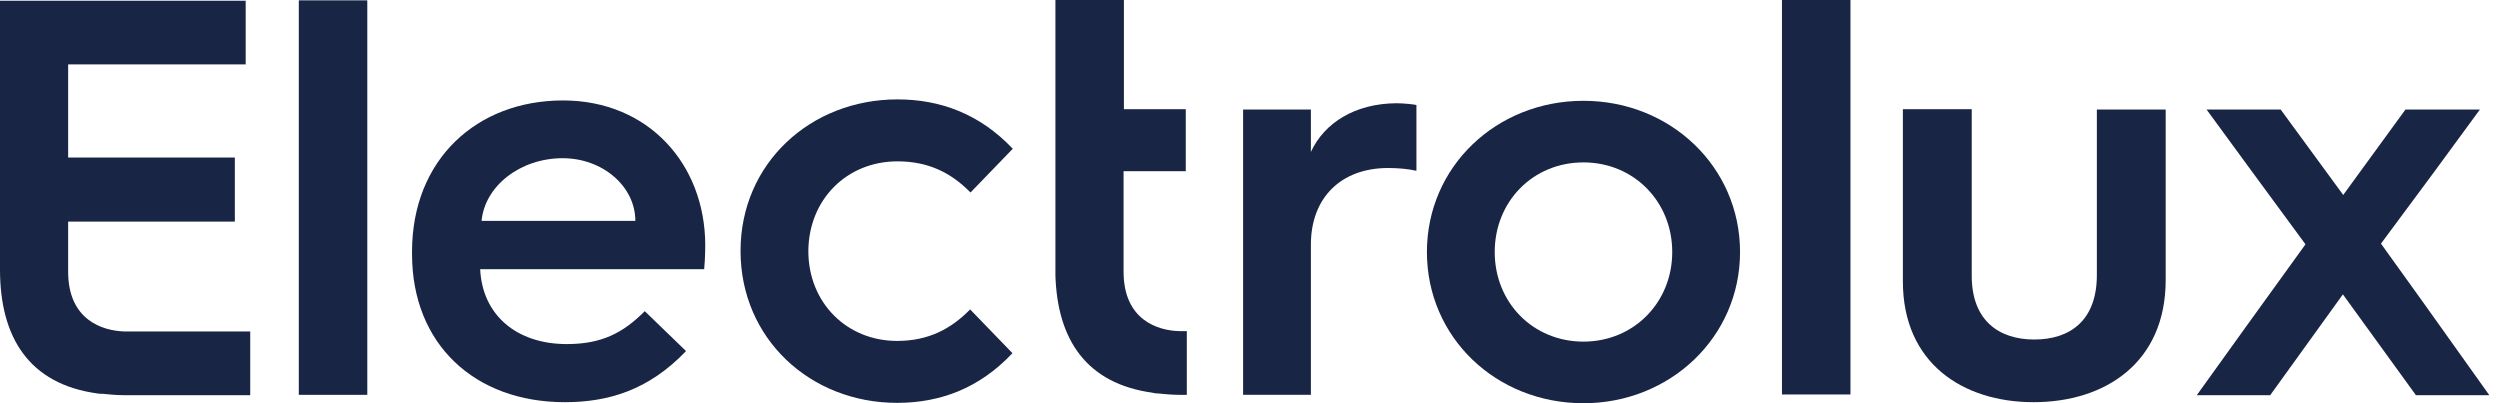
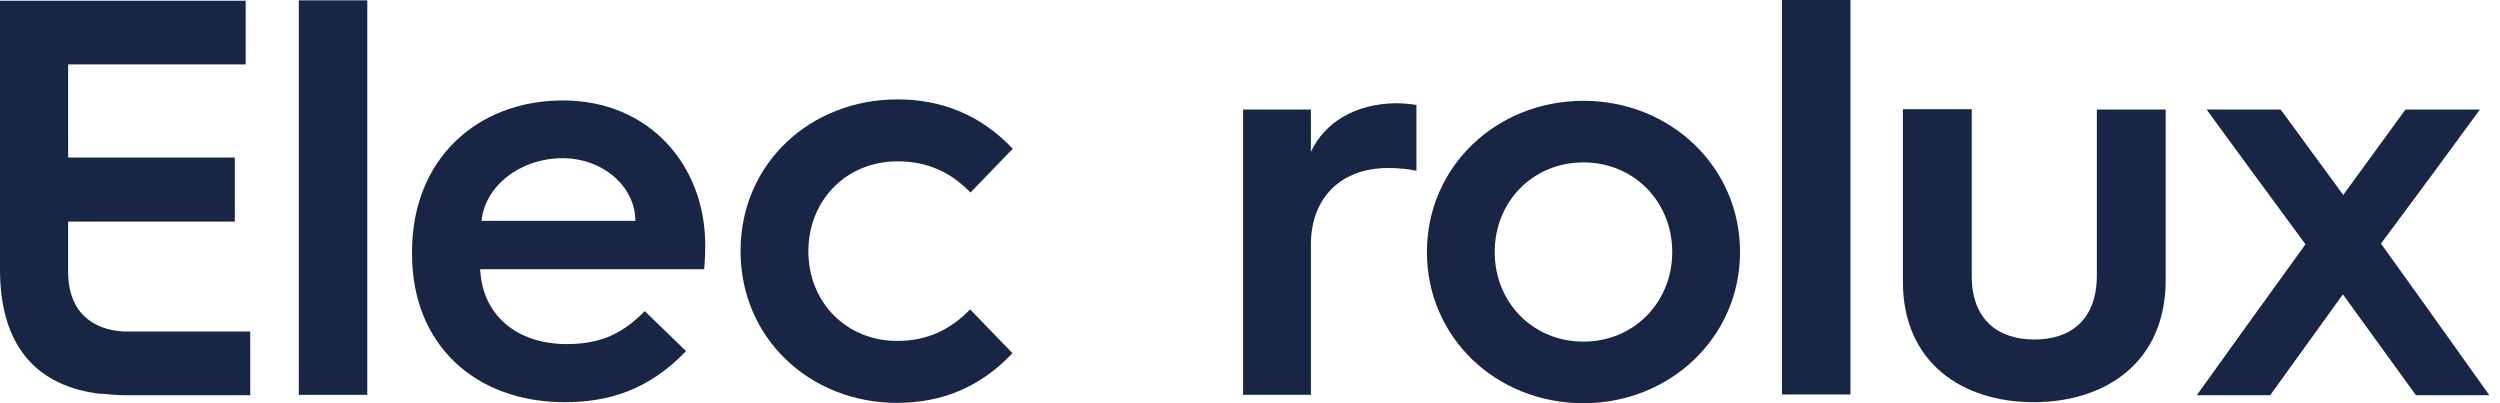
<svg xmlns="http://www.w3.org/2000/svg" width="124" height="20" viewBox="0 0 124 20" fill="none">
  <path d="M3.38 13.472V10.99H11.648V7.813H3.38V3.194H12.186V0.035H0V13.368C0 16.736 1.439 19.045 4.819 19.514C4.888 19.531 4.958 19.531 5.01 19.531H5.079C5.426 19.566 5.772 19.601 6.154 19.601H12.411V16.441H6.171C5.096 16.406 3.38 15.886 3.38 13.472Z" fill="#192544" />
-   <path d="M14.821 9.254V19.584H18.218V0.017H14.821V9.254Z" fill="#192544" />
+   <path d="M14.821 9.254V19.584H18.218V0.017H14.821Z" fill="#192544" />
  <path d="M27.925 4.982C23.644 4.982 20.437 7.916 20.437 12.482V12.604C20.437 17.066 23.54 19.948 28.012 19.948C30.161 19.948 32.172 19.358 34.027 17.413L31.981 15.434C30.907 16.51 29.849 17.066 28.116 17.066C25.602 17.066 23.921 15.607 23.817 13.351H34.928C34.98 12.795 34.98 12.17 34.98 12.17C34.98 8.16 32.172 4.982 27.925 4.982ZM23.887 10.955C24.043 9.236 25.793 7.847 27.908 7.847C29.901 7.847 31.513 9.253 31.513 10.955H23.887Z" fill="#192544" />
  <path d="M44.514 8.003C46.039 8.003 47.166 8.559 48.137 9.548L50.234 7.378C48.587 5.642 46.629 4.93 44.514 4.93C40.198 4.93 36.731 8.107 36.731 12.448C36.731 16.788 40.18 19.982 44.497 19.982C46.611 19.982 48.57 19.271 50.217 17.517L48.119 15.347C47.149 16.337 46.022 16.91 44.497 16.91C42.001 16.91 40.094 15.017 40.094 12.448C40.111 9.896 42.001 8.003 44.514 8.003Z" fill="#192544" />
-   <path d="M55.729 13.472V8.49H58.814V5.417H55.746V0H52.349V13.681C52.453 16.858 53.891 19.028 57.167 19.479C57.237 19.497 57.306 19.514 57.376 19.514H57.428C57.774 19.549 58.138 19.584 58.502 19.584H58.866V16.424H58.52C57.445 16.406 55.729 15.886 55.729 13.472Z" fill="#192544" />
  <path d="M65.02 7.535V5.434H61.658V19.583H65.02V12.135C65.02 9.809 66.511 8.333 68.851 8.333C69.389 8.333 69.874 8.385 70.255 8.472V5.208C70.117 5.173 69.614 5.121 69.25 5.121C67.222 5.139 65.697 6.076 65.02 7.535Z" fill="#192544" />
  <path d="M78.54 5C74.224 5 70.775 8.264 70.775 12.5C70.775 16.736 74.207 20 78.54 20C82.822 20 86.306 16.736 86.306 12.5C86.306 8.264 82.839 5 78.54 5ZM78.54 16.944C76.027 16.944 74.138 15 74.138 12.5C74.138 10 76.027 8.055 78.54 8.055C81.037 8.055 82.943 10 82.943 12.5C82.943 15 81.037 16.944 78.54 16.944Z" fill="#192544" />
  <path d="M88.386 8.906V19.566H91.783V0H88.386V8.906Z" fill="#192544" />
  <path d="M104.004 13.646C104.004 15.886 102.686 16.84 100.901 16.84C99.133 16.84 97.798 15.886 97.798 13.681V5.417H94.383V13.959C94.383 18.004 97.347 19.948 100.866 19.948C104.42 19.948 107.418 17.986 107.418 13.889V9.531V5.434H104.004V13.646Z" fill="#192544" />
  <path d="M120.228 15.052L118.096 12.084L120.749 8.507L123.002 5.434H119.31L116.224 9.67L113.122 5.434H109.447L111.544 8.299L114.352 12.118L111.406 16.198L108.961 19.601H112.602L116.207 14.601L119.83 19.601H123.47L120.228 15.052Z" fill="#192544" />
</svg>